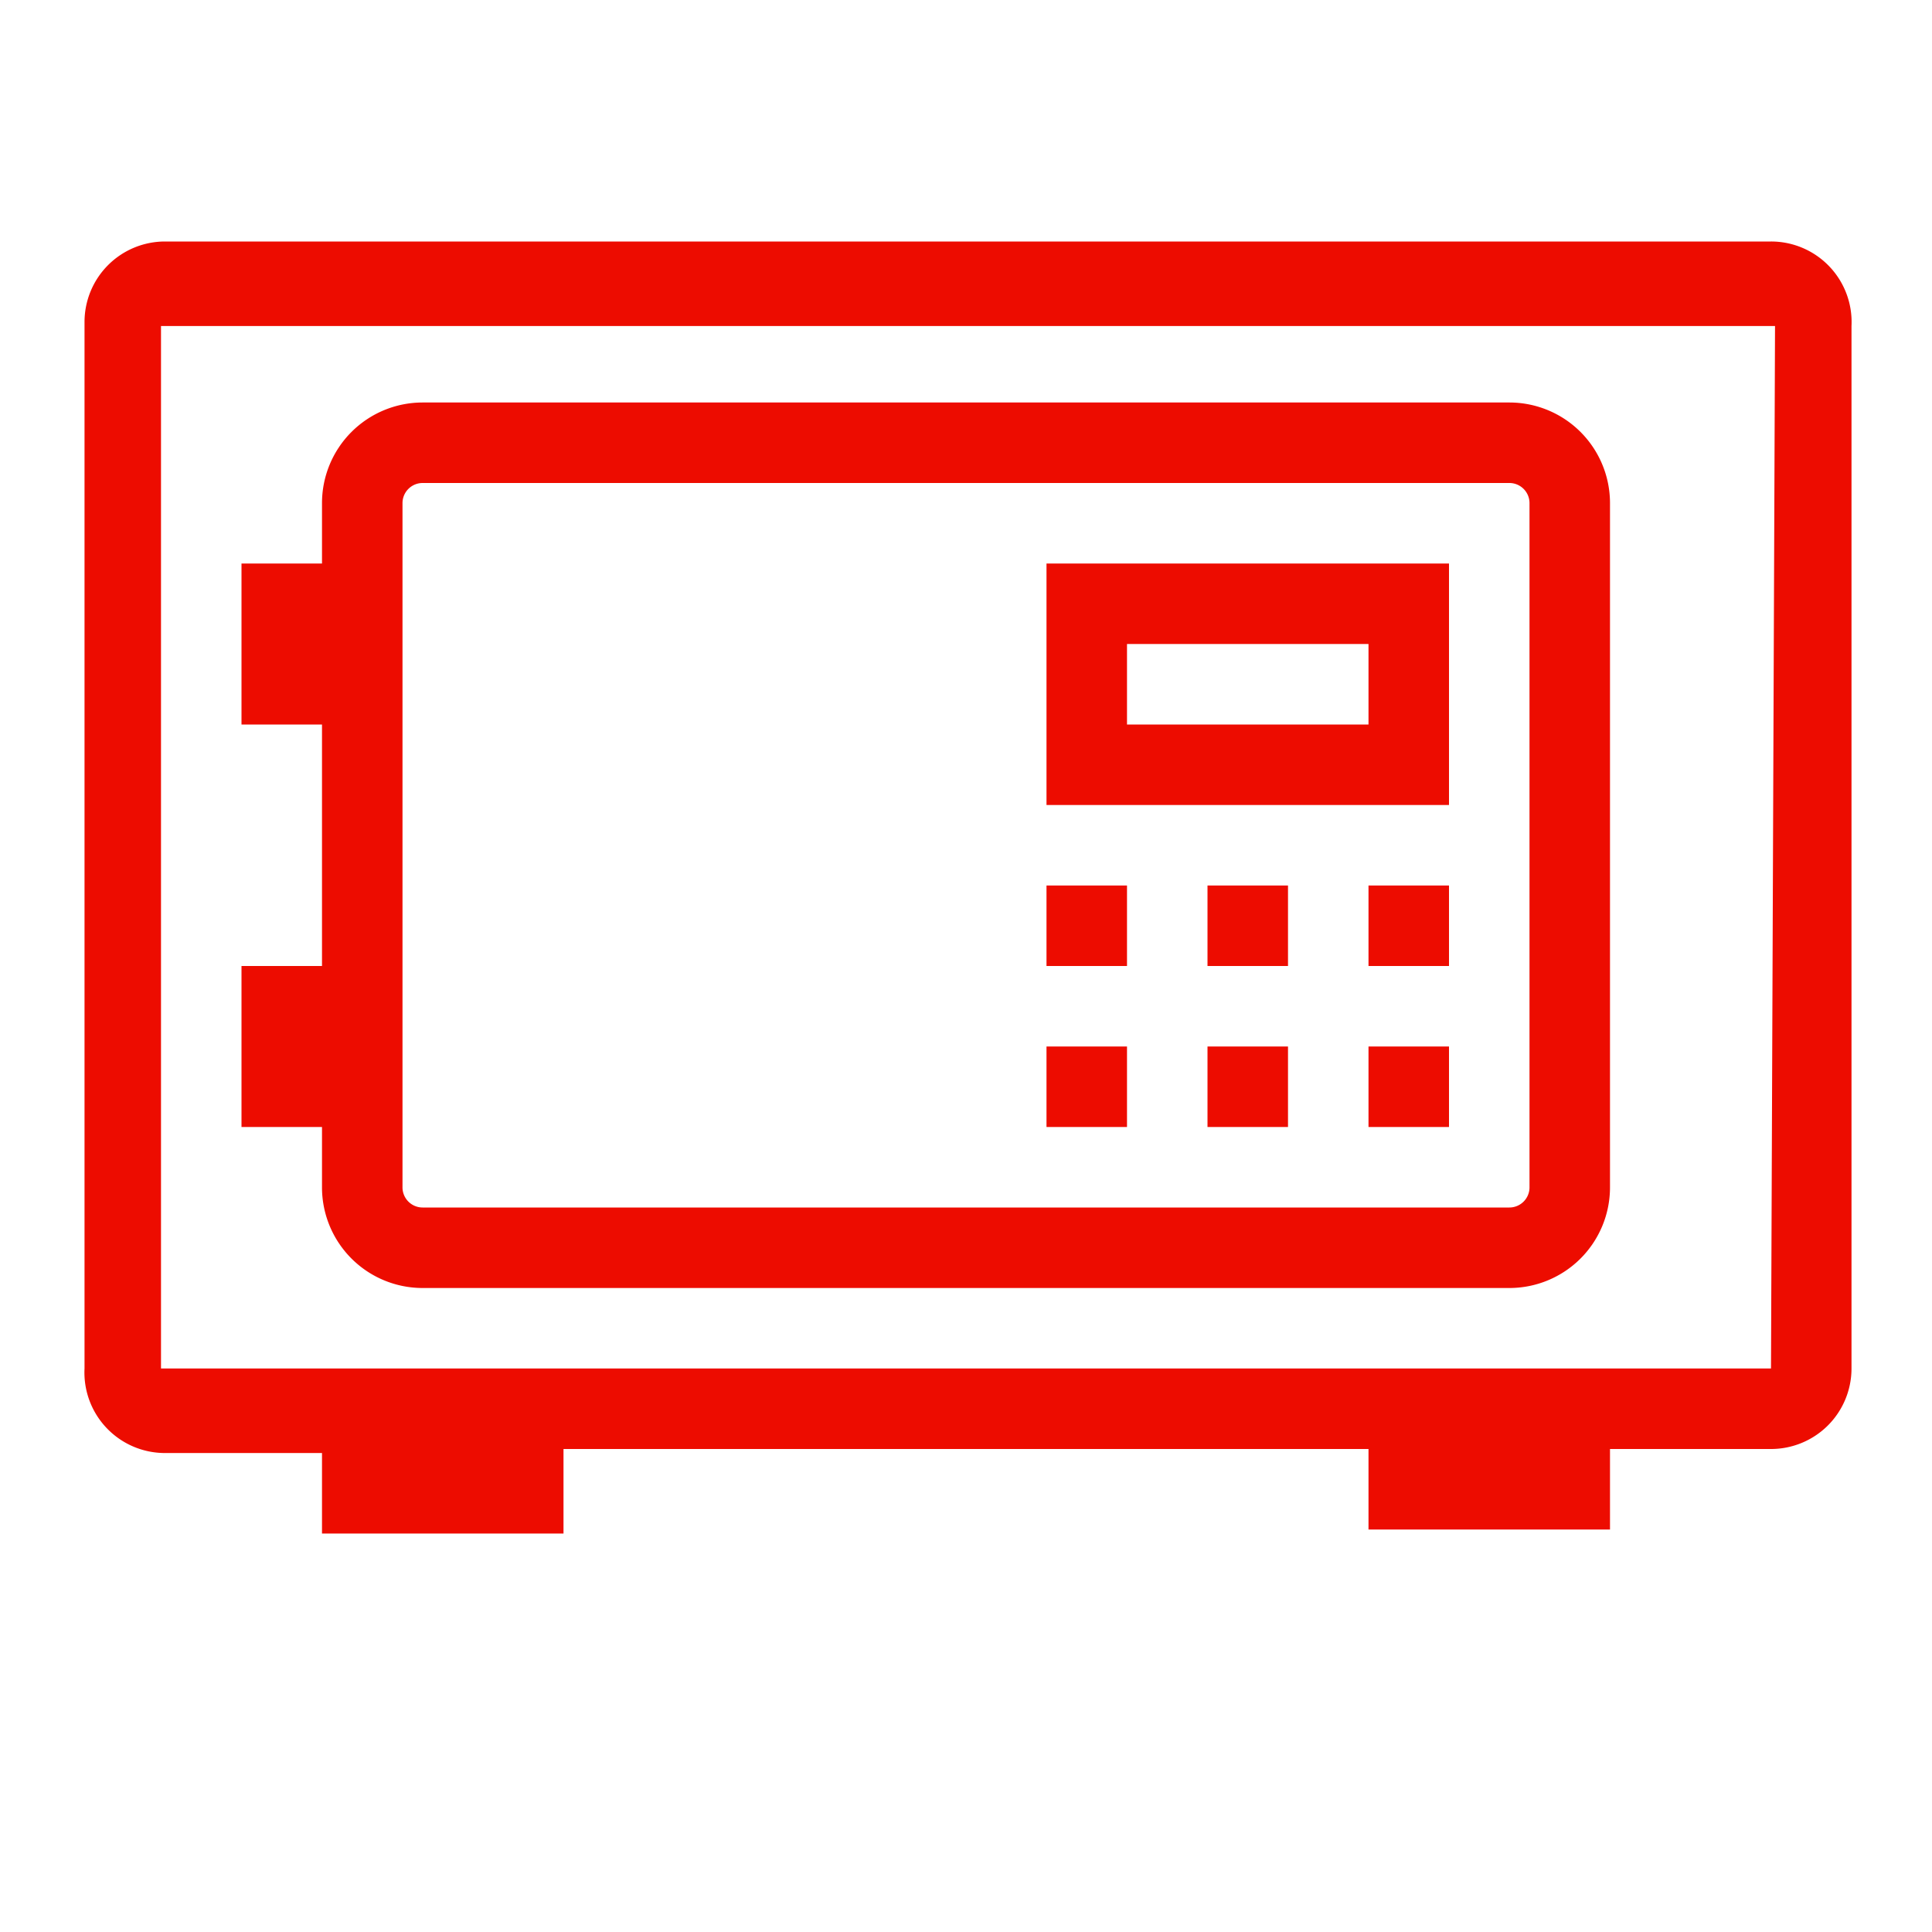
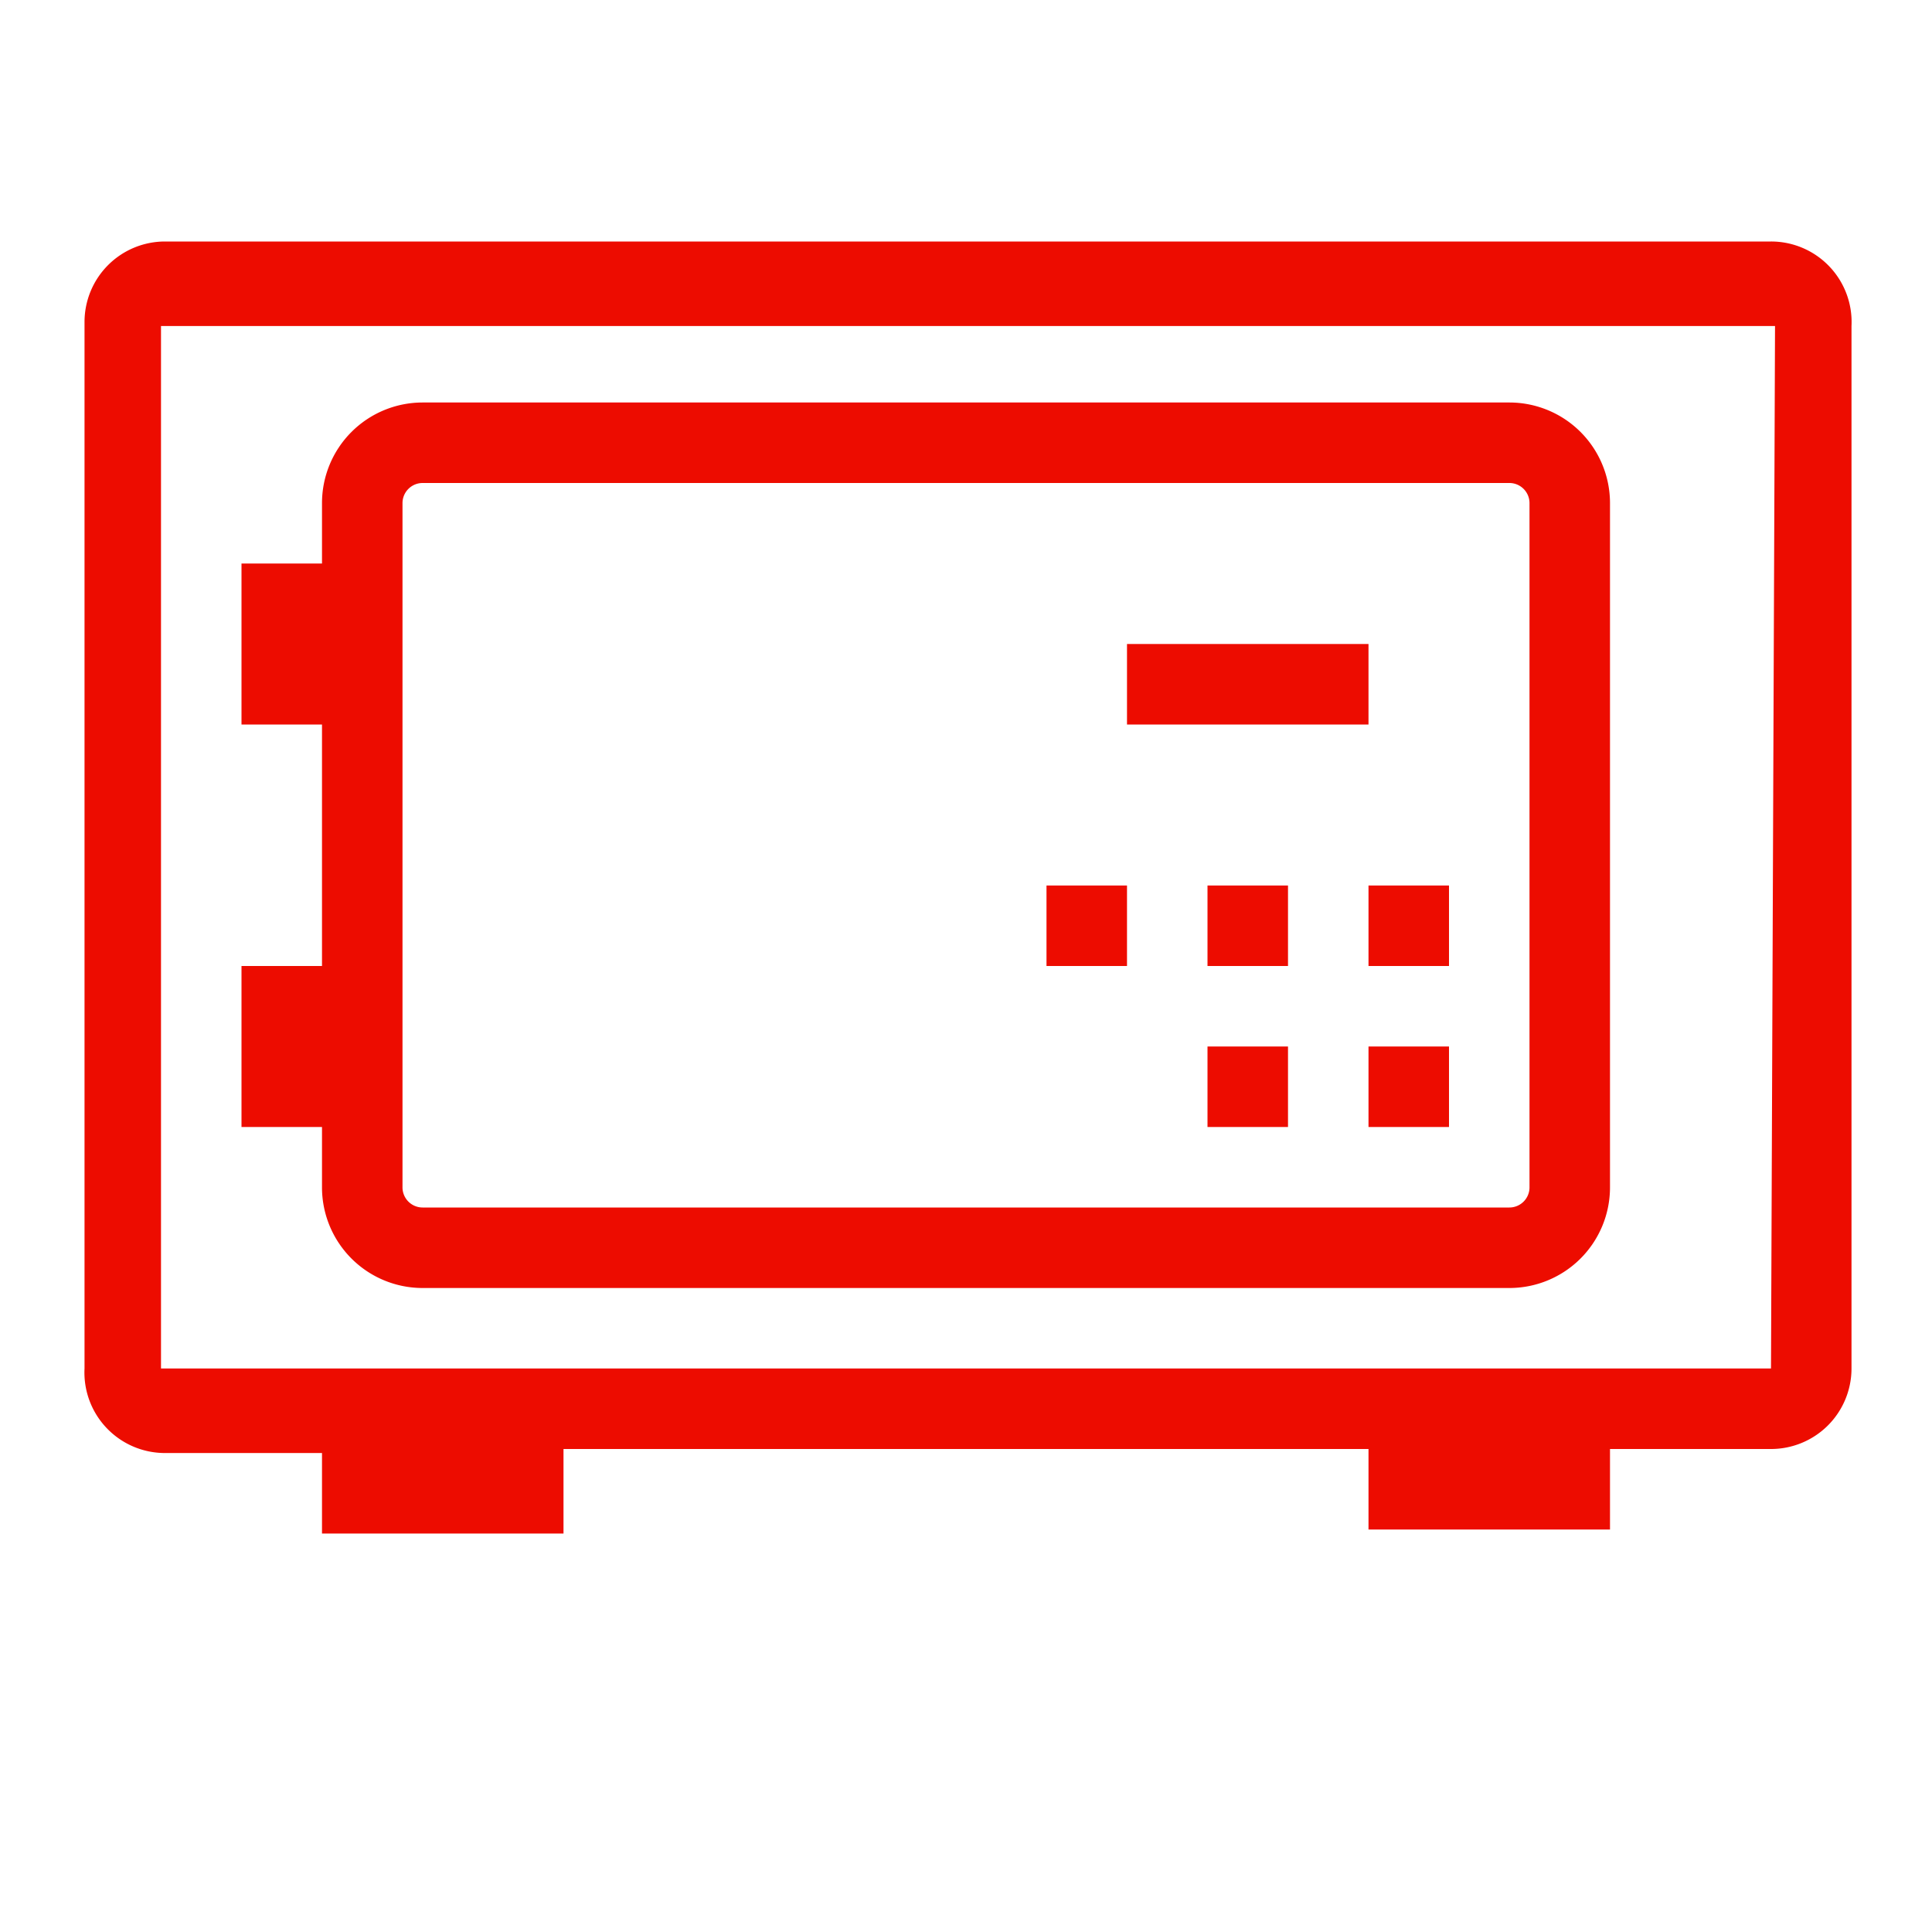
<svg xmlns="http://www.w3.org/2000/svg" xmlns:ns1="http://sodipodi.sourceforge.net/DTD/sodipodi-0.dtd" xmlns:ns2="http://www.inkscape.org/namespaces/inkscape" id="Layer_1" data-name="Layer 1" viewBox="0 0 24 24" version="1.1" ns1:docname="icon-safe-red.svg" ns2:version="1.0.1 (c497b03c, 2020-09-10)">
  <defs id="defs856" />
  <title id="title833">icon-safe</title>
  <path d="M22,3H2.05a1,1,0,0,0-1,1V17a1,1,0,0,0,1,1.05H4v1H7V18H17v1h3V18H22A1,1,0,0,0,23,17V4.05A1,1,0,0,0,22,3ZM22,17A0,0,0,0,1,22,17H2.05A0,0,0,0,1,2,17V4.05a0,0,0,0,1,0,0H22a0,0,0,0,1,.05,0Z" id="path835" style="fill:#ed0c00;fill-opacity:1" />
  <path d="M18.75,5H5.25A1.25,1.25,0,0,0,4,6.25V7H3V9H4v3H3v2H4v.75A1.25,1.25,0,0,0,5.25,16h13.5A1.25,1.25,0,0,0,20,14.75V6.25A1.25,1.25,0,0,0,18.75,5ZM19,14.75a.25.25,0,0,1-.25.25H5.25A.25.25,0,0,1,5,14.75V6.25A.25.25,0,0,1,5.25,6h13.5a.25.25,0,0,1,.25.25Z" id="path837" style="fill:#ed0c00;fill-opacity:1" />
  <rect x="13" y="11" width="1" height="1" id="rect839" style="fill:#ed0c00;fill-opacity:1" />
  <rect x="15" y="11" width="1" height="1" id="rect841" style="fill:#ed0c00;fill-opacity:1" />
  <rect x="17" y="11" width="1" height="1" id="rect843" style="fill:#ed0c00;fill-opacity:1" />
-   <rect x="13" y="13" width="1" height="1" id="rect845" style="fill:#ed0c00;fill-opacity:1" />
  <rect x="15" y="13" width="1" height="1" id="rect847" style="fill:#ed0c00;fill-opacity:1" />
  <rect x="17" y="13" width="1" height="1" id="rect849" style="fill:#ed0c00;fill-opacity:1" />
-   <path d="M13,10h5V7H13Zm1-2h3V9H14Z" id="path851" style="fill:#ed0c00;fill-opacity:1" />
+   <path d="M13,10V7H13Zm1-2h3V9H14Z" id="path851" style="fill:#ed0c00;fill-opacity:1" />
</svg>